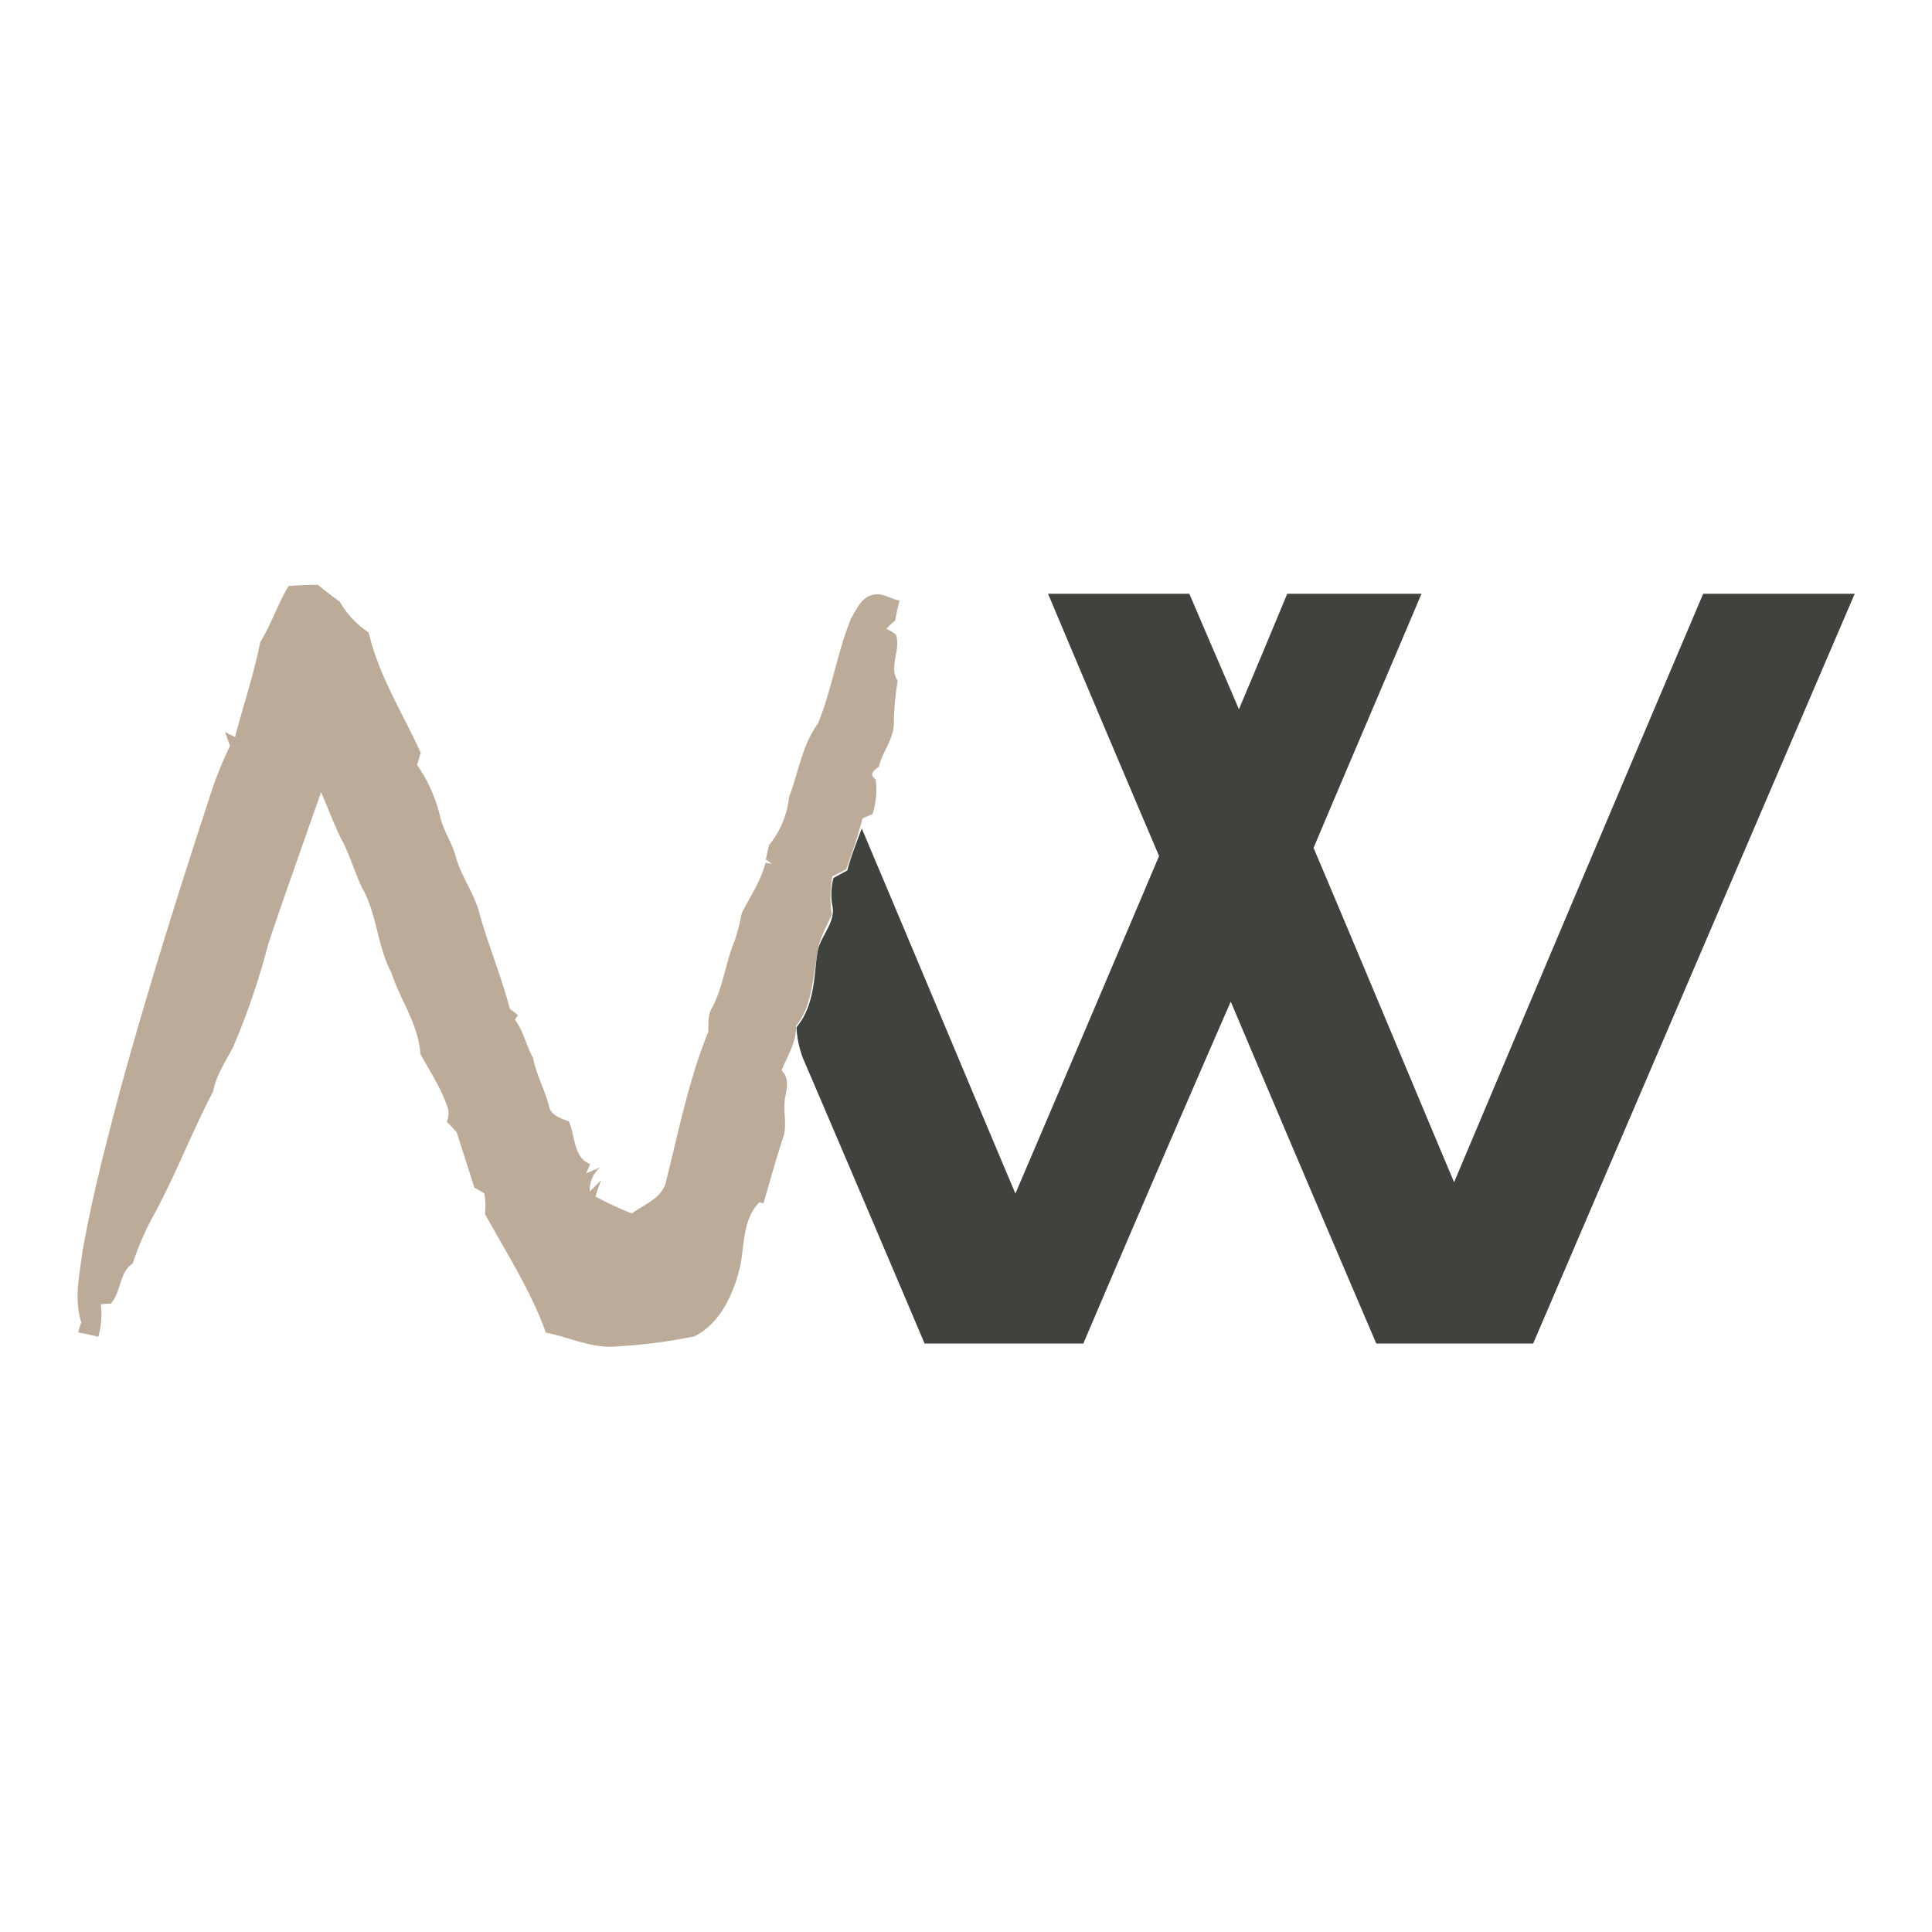
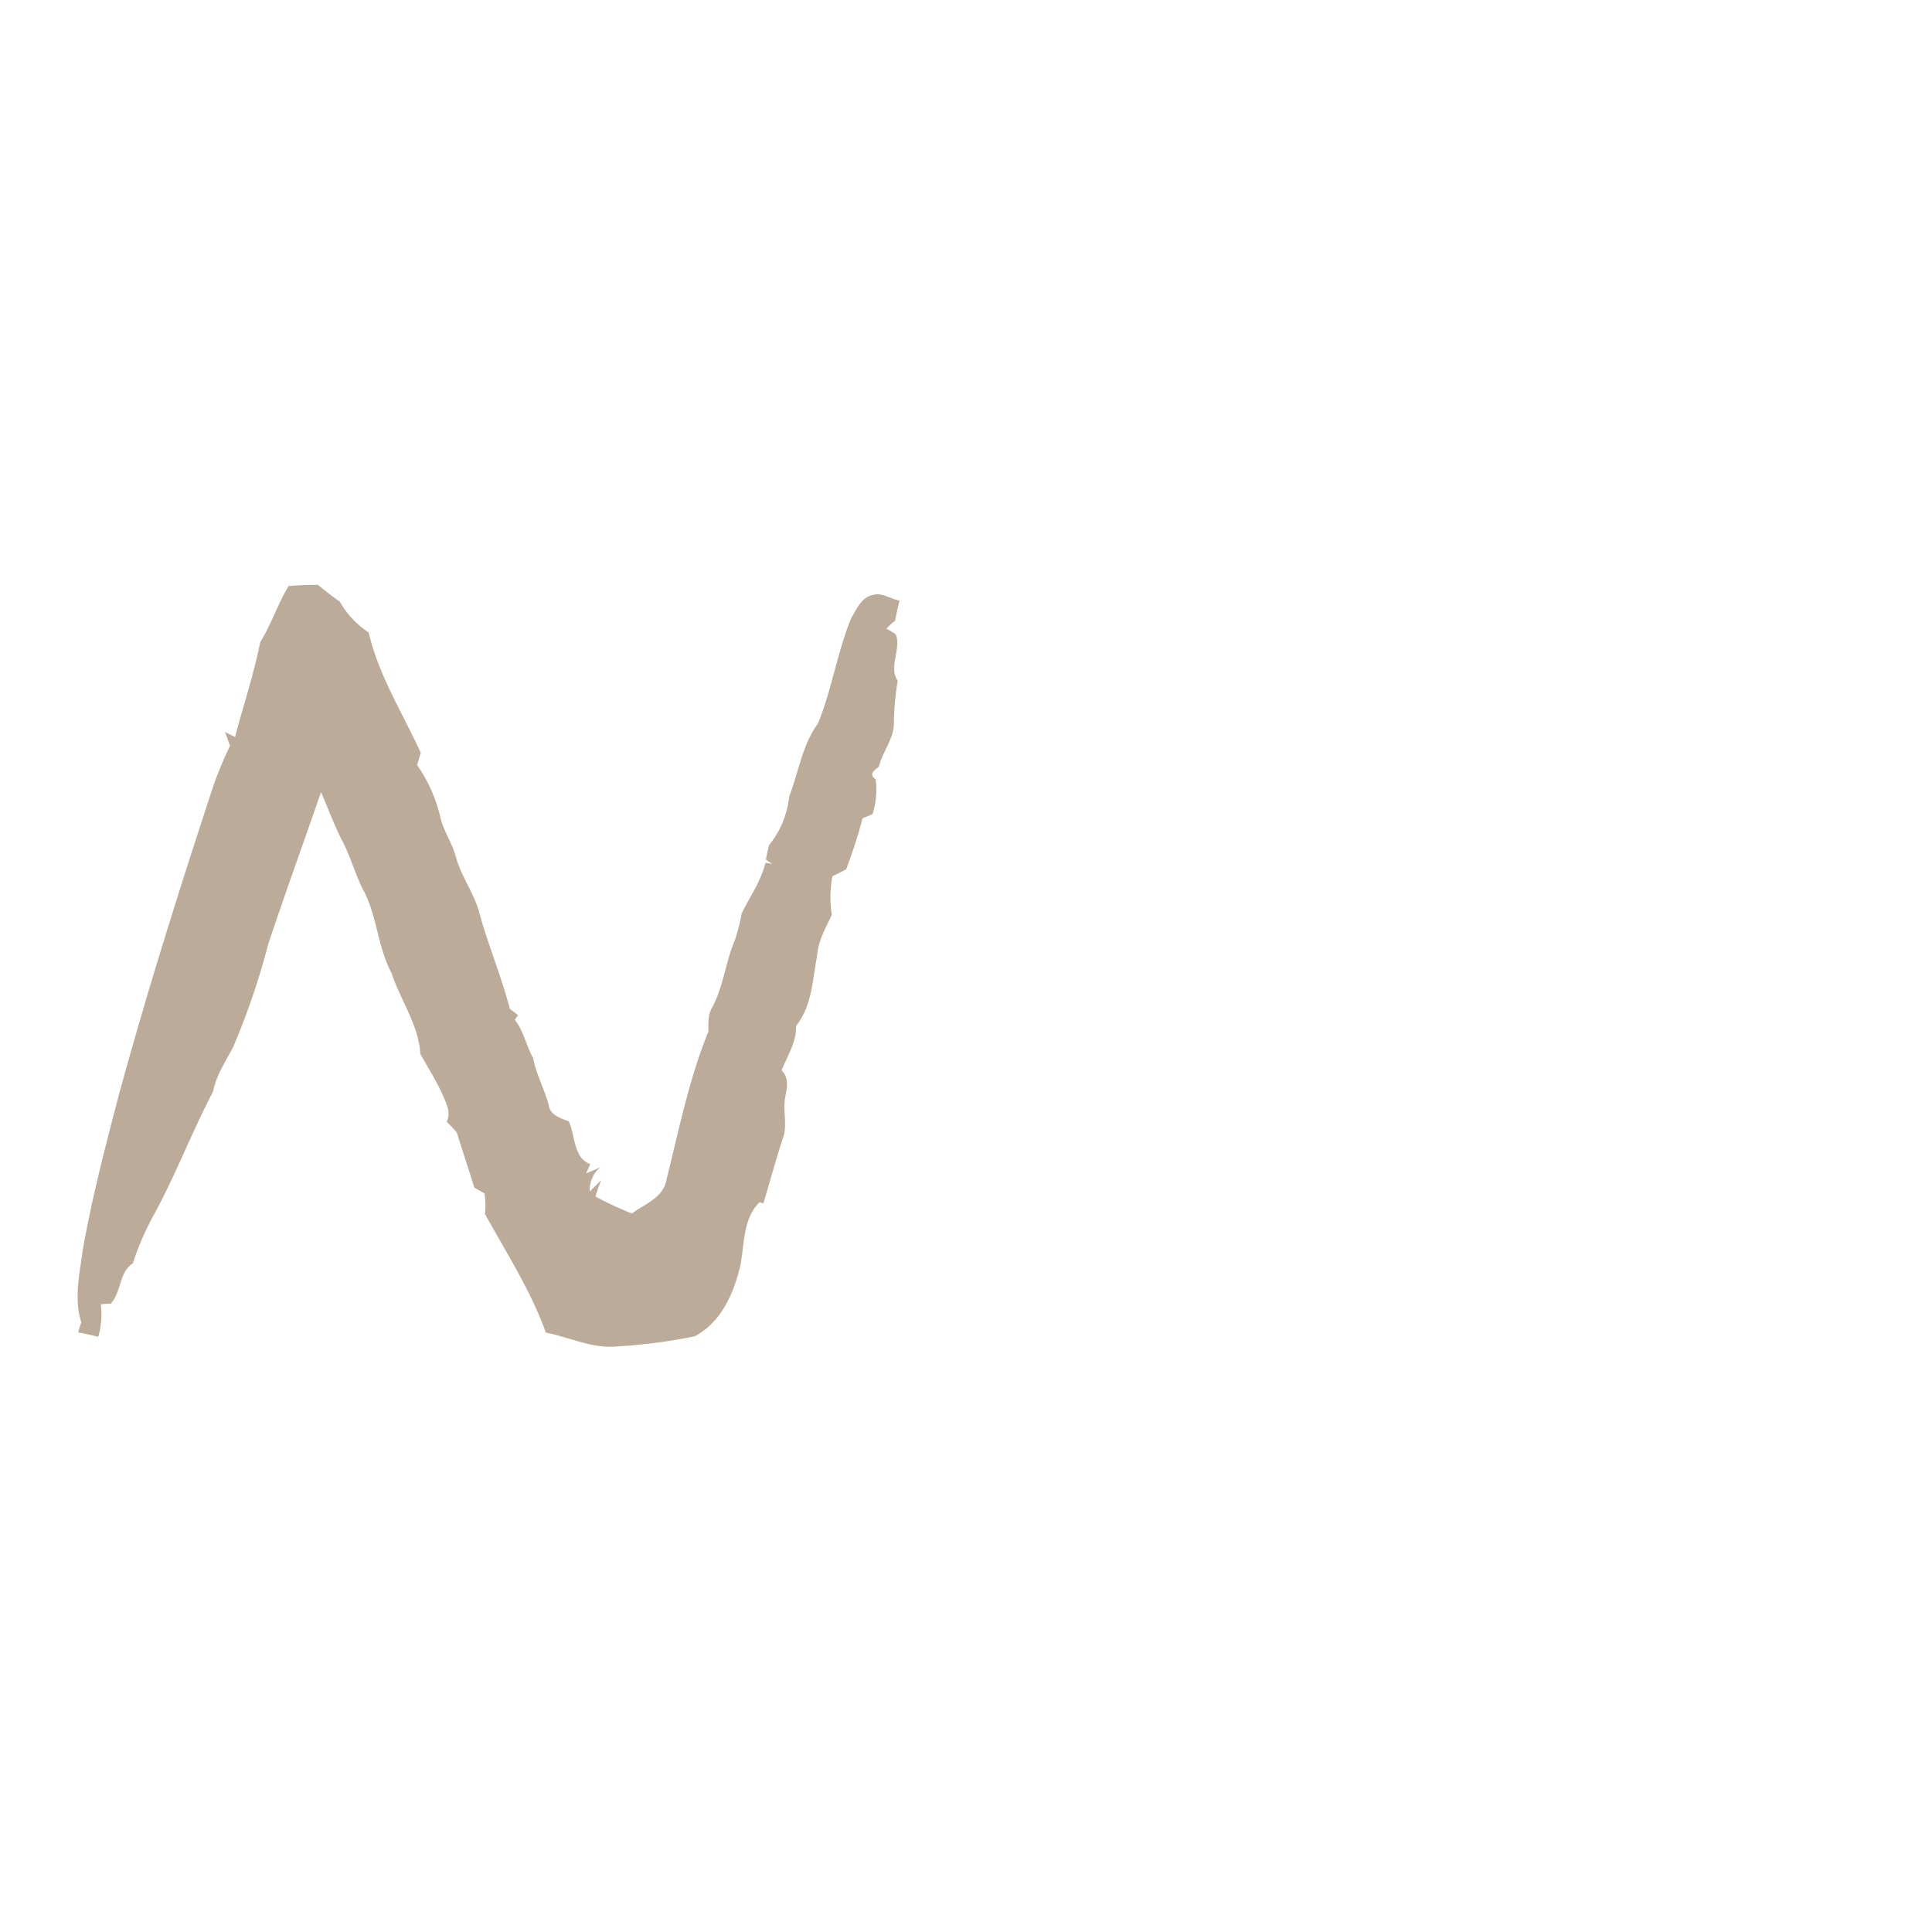
<svg xmlns="http://www.w3.org/2000/svg" id="Layer_1" data-name="Layer 1" viewBox="0 0 300 300">
  <defs>
    <style>.cls-1{fill:#40433d;}.cls-2{fill:#bcab98;}</style>
  </defs>
-   <path id="Layer" class="cls-1" d="M162.76,92.2h21.92c2.53,5.94,5.16,12,7.7,17.93q3.8-9,7.5-17.93h20.85c-5.56,13.15-11.21,26.31-16.76,39.46,7.31,17.24,14.52,34.58,21.82,51.92q19.29-45.74,38.68-91.38H288Q263,150.46,238.07,208.62H213.71c-7.6-17.73-15.1-35.36-22.6-53.09Q179.56,182,168.22,208.62H143.57q-9.36-22.06-18.9-44.33a16.21,16.21,0,0,1-1-4.77c2.54-3,2.73-7,3.12-10.72,0-.19.1-.58.1-.78.39-2.63,3-4.77,2.34-7.5a10,10,0,0,1,.19-4.19l2.15-1.17c.58-2.24,1.46-4.38,2.24-6.52,8,18.9,15.88,37.8,23.86,56.7q11.2-26.21,22.31-52.42-8.67-20.35-17.24-40.72Z" />
  <g id="_bcab98ff" data-name="#bcab98ff">
    <path id="Layer-2" data-name="Layer" class="cls-2" d="M44.78,91c1.49-.13,3-.19,4.58-.19,1.1.91,2.24,1.78,3.41,2.63a14,14,0,0,0,4.48,4.77c1.56,6.72,5.26,12.47,8.09,18.71-.2.48-.39,1.36-.59,1.85a23.19,23.19,0,0,1,3.61,8.08c.48,2.15,1.85,4,2.43,6.24.78,2.82,2.63,5.36,3.51,8.18,1.36,5.17,3.51,10.13,4.87,15.4a10.72,10.72,0,0,1,1.27,1,4.44,4.44,0,0,0-.49.68c1.36,1.76,1.75,4,2.83,5.94.48,2.54,1.75,4.78,2.43,7.31.2,1.56,1.85,2.05,3.12,2.53,1,2.15.68,5.65,3.31,6.63L91,182.22c.58-.29,1.66-.68,2.24-1a4.62,4.62,0,0,0-1.66,3.8l1.76-1.76c-.33.85-.62,1.69-.88,2.54a57,57,0,0,0,5.65,2.63c2-1.47,4.87-2.44,5.36-5.17,1.95-7.79,3.51-15.68,6.53-23.09,0-1.36-.1-2.73.68-3.89,1.66-3.22,2-6.92,3.41-10.23a28.89,28.89,0,0,0,1.07-4.19c1.27-2.63,3-5,3.7-7.89.29.09.88.09,1.07.19l-1-.68c.13-.72.29-1.46.49-2.24a14.24,14.24,0,0,0,3.11-7.5c1.47-3.8,2-8,4.49-11.4,2.14-5.26,3-11.11,5.16-16.37.88-1.46,1.66-3.31,3.41-3.6,1.46-.39,2.73.68,4.09.87-.26,1-.49,2.08-.68,3.12a15.28,15.28,0,0,0-1.36,1.27,11.22,11.22,0,0,1,1.46.87c.87,2.34-1.17,5.07.29,7.21a45.4,45.4,0,0,0-.59,6.34c.1,2.63-1.75,4.57-2.33,7-.69.58-1.66,1.07-.49,2a12.45,12.45,0,0,1-.49,5.36c-.39.19-1.17.48-1.56.68-.68,2.63-1.56,5.26-2.53,7.89-.71.39-1.43.75-2.14,1.07a17.76,17.76,0,0,0-.1,6c-.88,1.95-2,3.8-2.24,5.94,0,.2-.1.59-.1.78-.68,3.61-.78,7.51-3.21,10.53.09,2.53-1.37,4.67-2.24,6.91,1.16,1.17.87,2.63.58,4-.39,1.95.2,4-.19,5.94-1.17,3.51-2.15,7.11-3.22,10.72l-.58-.2c-2.63,2.54-2.34,6.53-3,9.84-1,4.29-3,8.87-7.12,11a84,84,0,0,1-12.08,1.56c-3.8.39-7.4-1.46-11-2.14-2.33-6.53-6.13-12.38-9.45-18.42a11.91,11.91,0,0,0-.09-3.21c-.39-.2-1.17-.68-1.56-.88-.88-2.82-1.85-5.75-2.73-8.57-.52-.59-1-1.14-1.56-1.66a3.21,3.21,0,0,0,.1-2.34c-1-2.92-2.73-5.55-4.19-8.18-.29-4.58-3.12-8.38-4.48-12.57-2.24-4.19-2.24-9.16-4.58-13.25-1.07-2.24-1.75-4.58-2.83-6.82C52,128.44,51,125.62,49.85,123c-2.73,7.89-5.56,15.68-8.19,23.57a113.94,113.94,0,0,1-5.45,16c-1.17,2.24-2.63,4.39-3.12,6.92-3.22,6.14-5.75,12.76-9.06,18.9a43.14,43.14,0,0,0-3.41,7.79c-2.14,1.37-1.75,4.39-3.41,6.24-.39,0-1.17.09-1.56.09a12.7,12.7,0,0,1-.39,5.07c-1-.26-2.08-.49-3.12-.68a10.39,10.39,0,0,1,.49-1.56c-1.17-3.6-.29-7.4.2-11.11,1.46-8.37,3.6-16.46,5.74-24.64,4.39-16,9.36-31.76,14.52-47.45a60,60,0,0,1,2.63-6.33l-.78-2.15,1.56.78c1.27-4.87,2.92-9.74,3.9-14.71,1.75-2.82,2.72-5.94,4.38-8.67Z" />
  </g>
</svg>